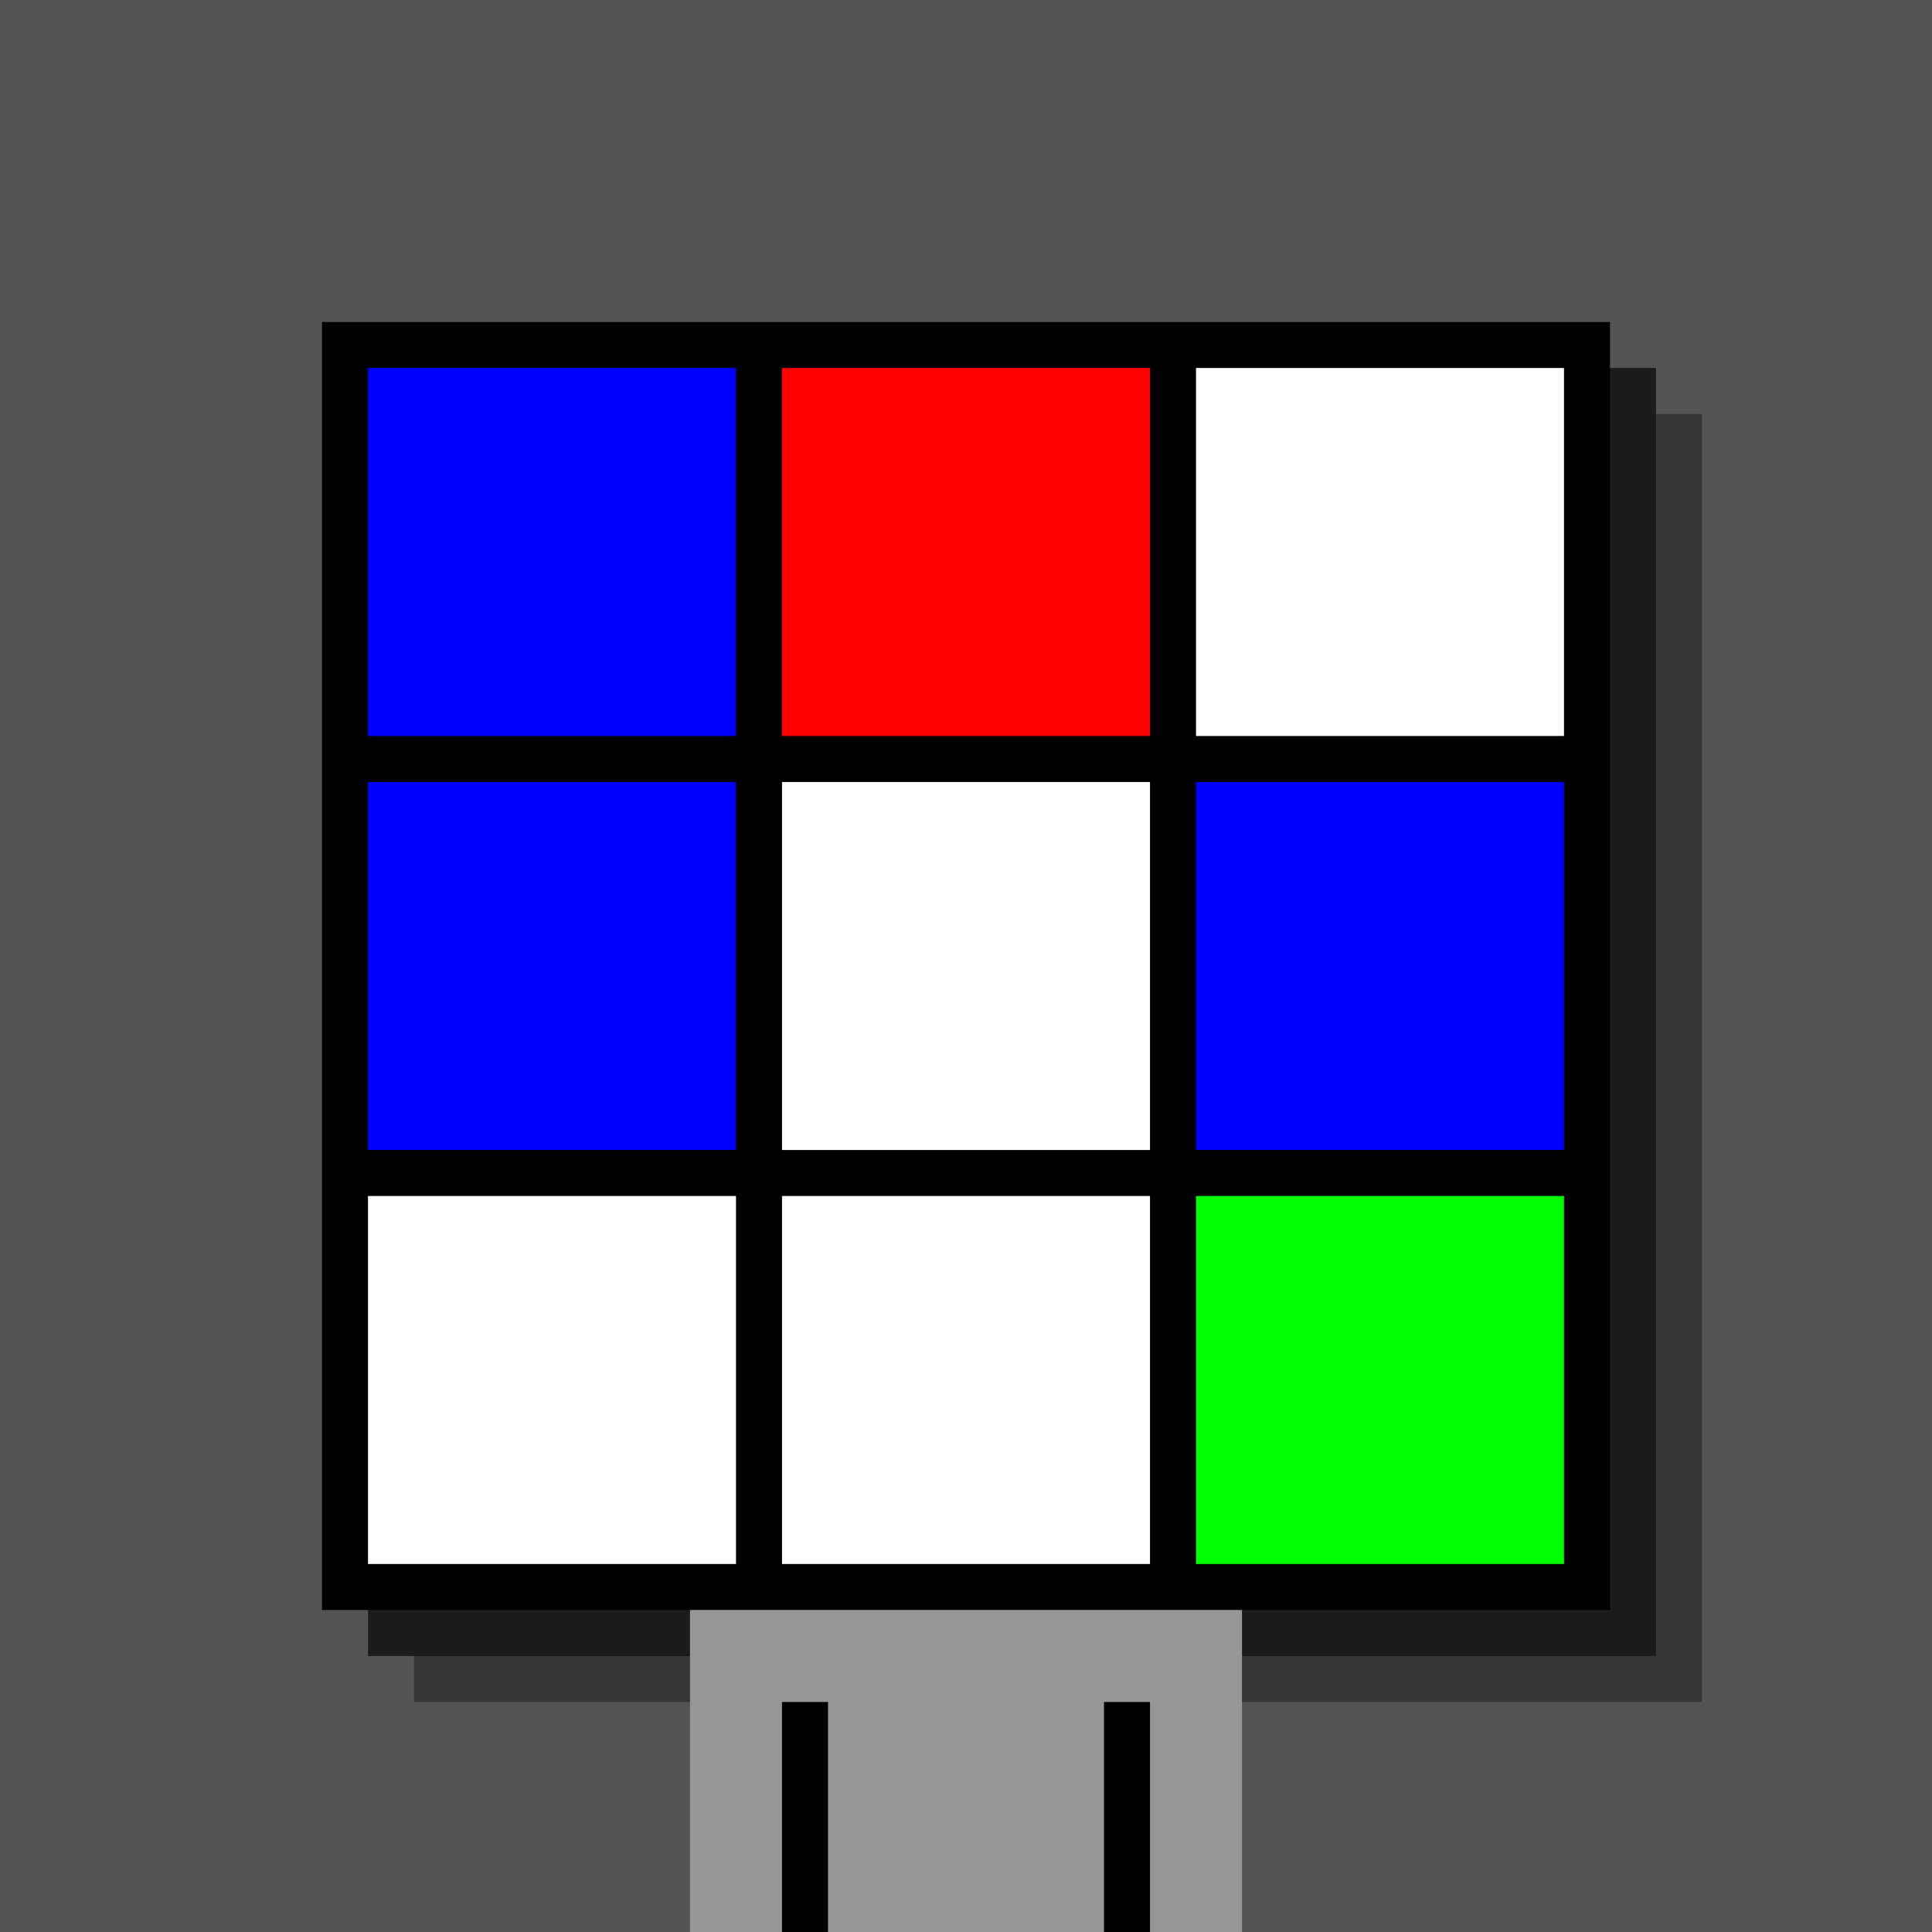
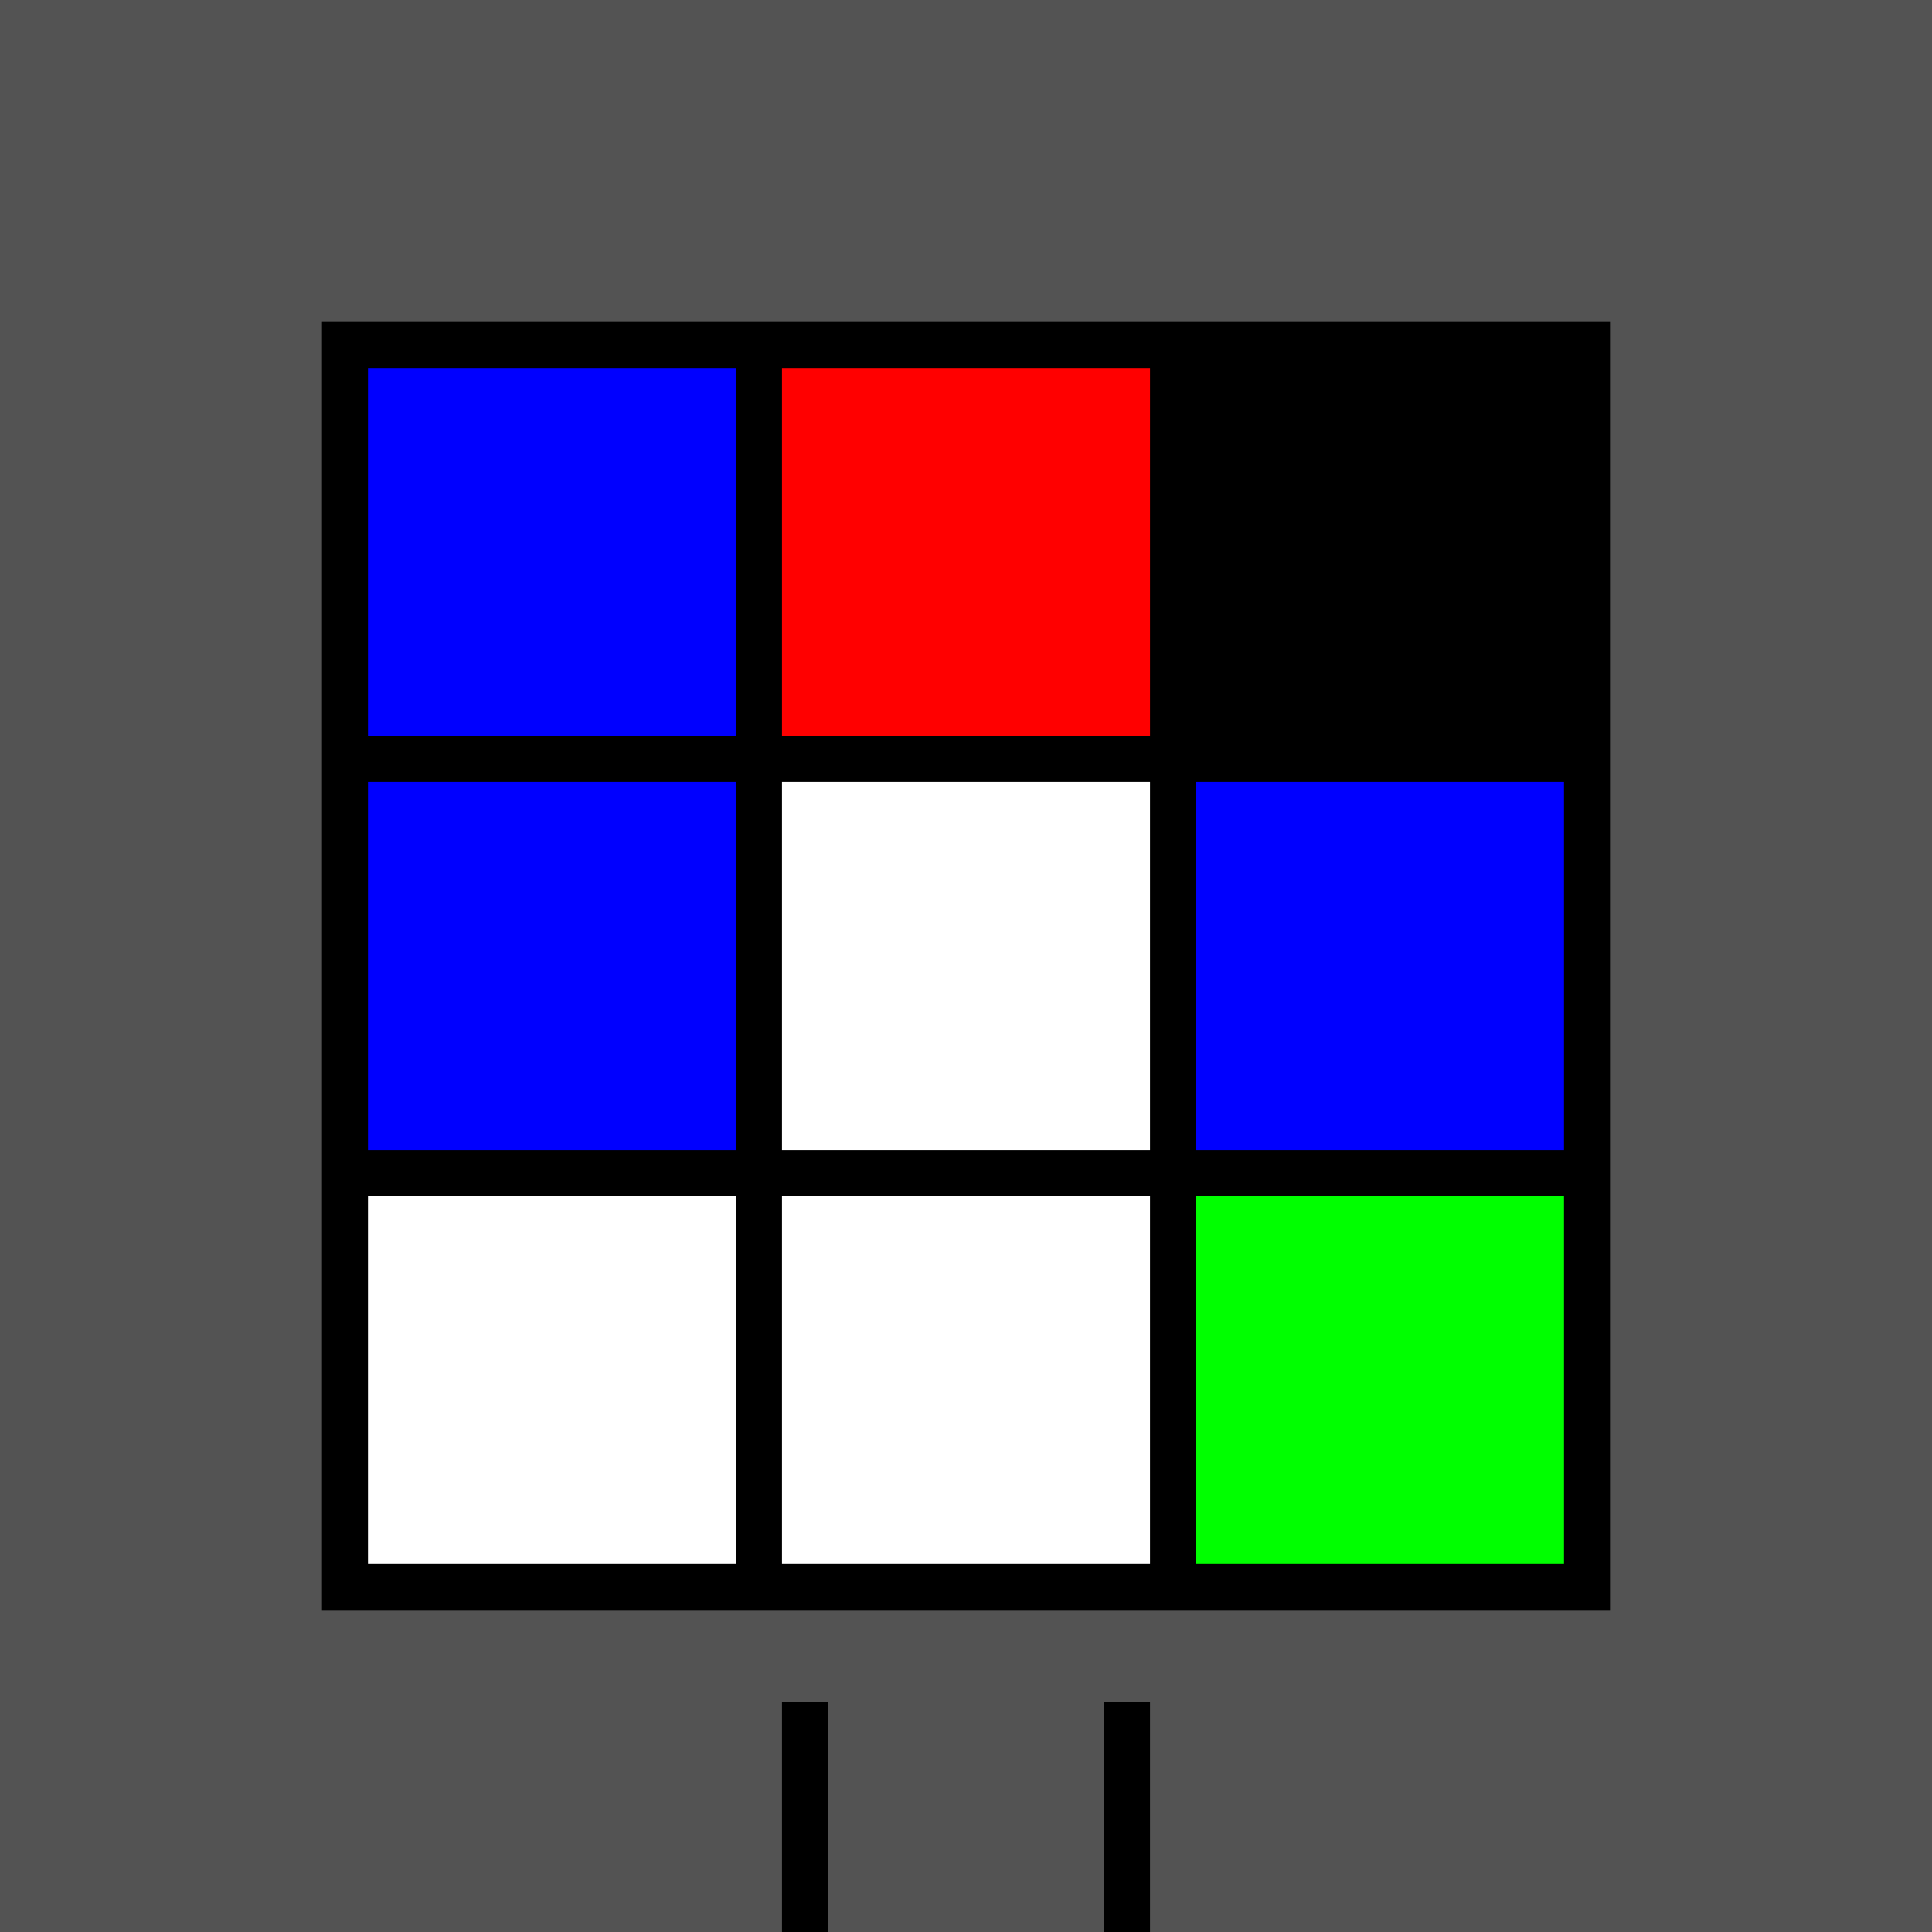
<svg xmlns="http://www.w3.org/2000/svg" width="420" height="420">
  <rect width="420" height="420" x="0" y="0" fill="rgb(83,83,83)" />
-   <rect width="280" height="280" x="90" y="90" fill="rgb(54,54,54)" />
-   <rect width="280" height="280" x="80" y="80" fill="rgb(27,27,27)" />
  <rect width="280" height="280" x="70" y="70" fill="#000000" />
-   <rect width="120" height="70" x="150" y="350" fill="rgb(150,150,150)" />
  <rect width="10" height="50" x="170" y="370" fill="#000000" />
  <rect width="10" height="50" x="240" y="370" fill="#000000" />
  <rect width="80" height="80" x="80" y="80" fill="#0000ff" />
  <rect width="80" height="80" x="170" y="80" fill="#ff0000" />
-   <rect width="80" height="80" x="260" y="80" fill="#ffffff" />
  <rect width="80" height="80" x="80" y="170" fill="#0000ff" />
  <rect width="80" height="80" x="170" y="170" fill="#ffffff" />
  <rect width="80" height="80" x="260" y="170" fill="#0000ff" />
  <rect width="80" height="80" x="80" y="260" fill="#ffffff" />
  <rect width="80" height="80" x="170" y="260" fill="#ffffff" />
  <rect width="80" height="80" x="260" y="260" fill="#00ff00" />
</svg>